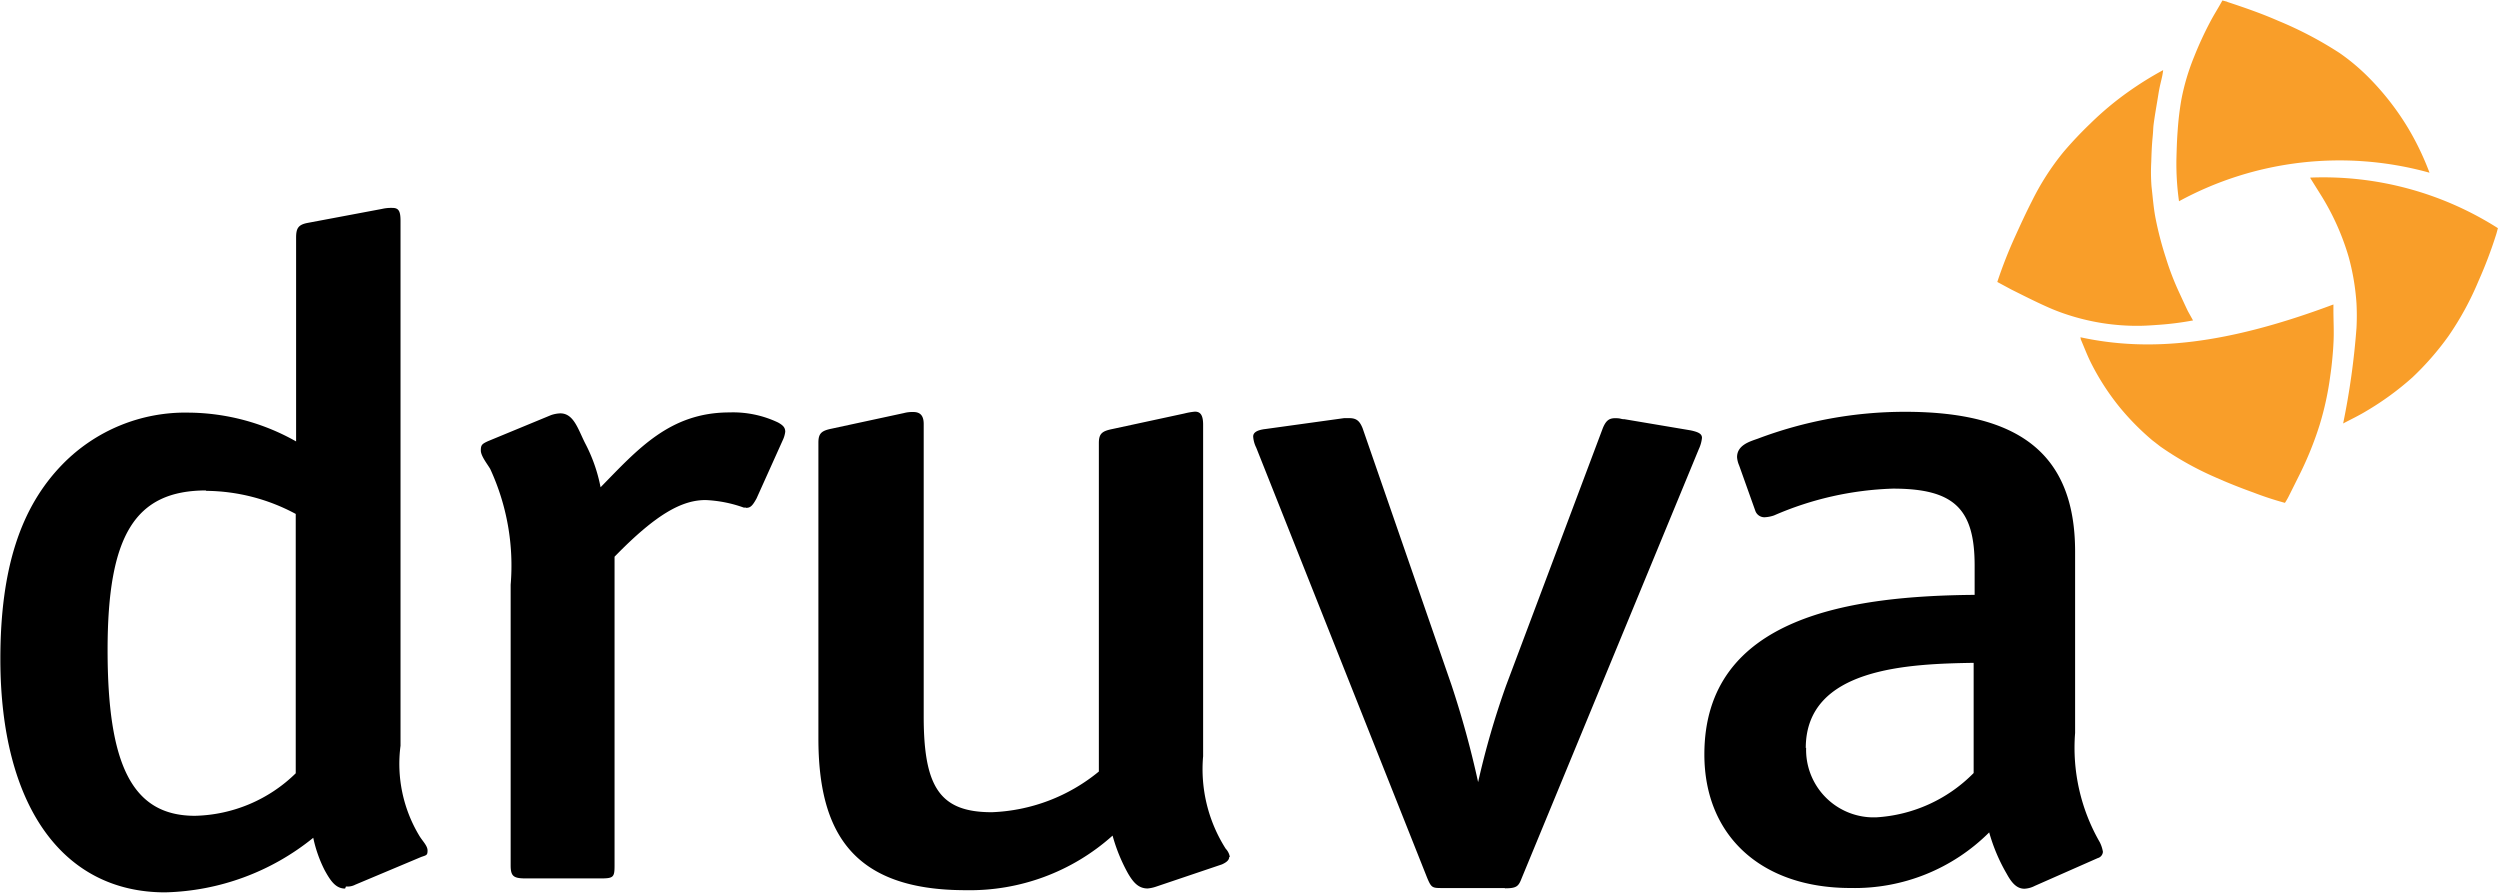
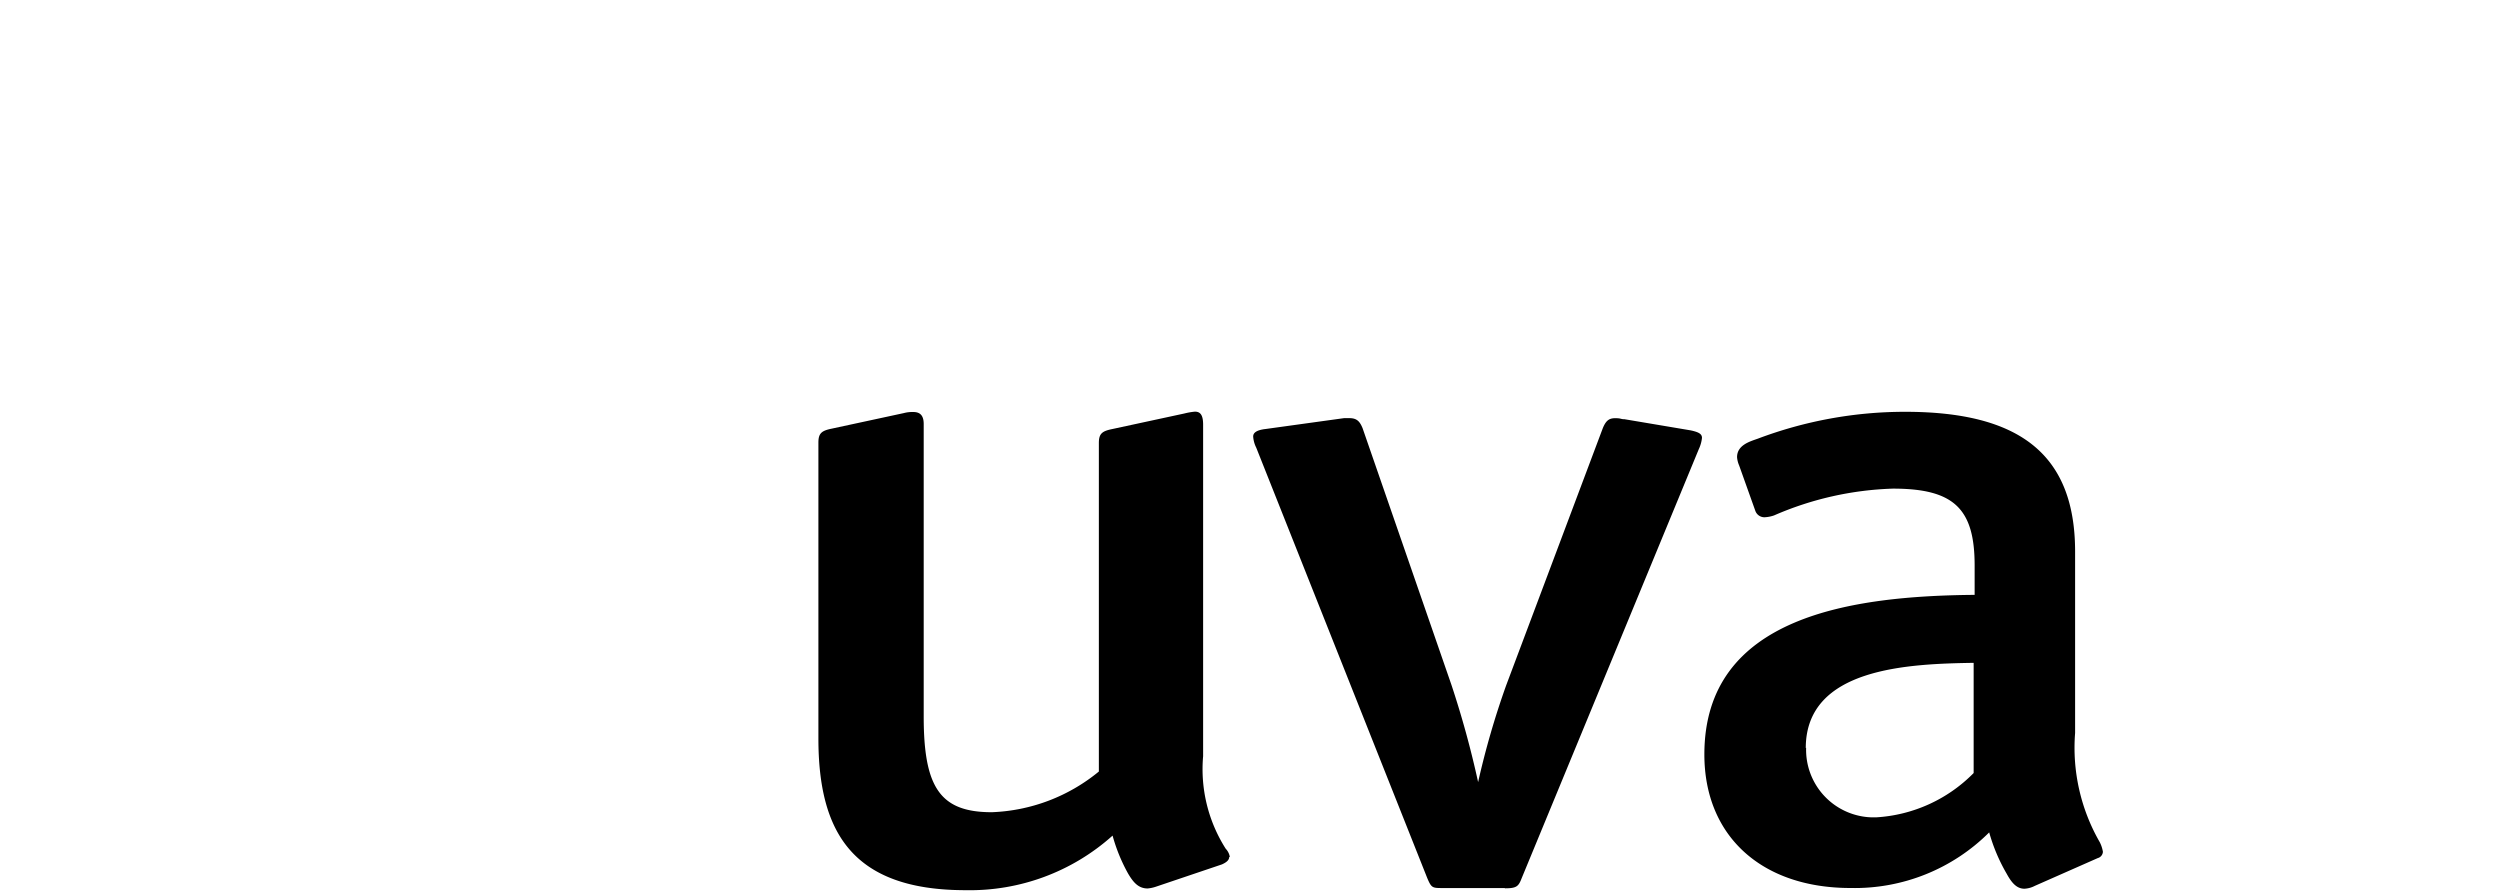
<svg xmlns="http://www.w3.org/2000/svg" id="vlpa" version="1.1" viewBox="0 0 481 172">
  <title>Druva logo</title>
  <desc>A cybersecurity software company based in Sunnyvale, California, United States</desc>
-   <path transform="translate(-.5 -.14)" d="m40.2 94.5c-13.7 0-19 8.58-19 30.7s4.73 31.9 16.8 31.9a28.6 28.6 0 0 0 19.4-8.18v-49.9a36.9 36.9 0 0 0-17.3-4.44zm26.7 76.6c-1.79 0-2.79-1.44-3.94-3.54a25 25 0 0 1-2.19-6.23 47 47 0 0 1-28.5 10.5c-19.8 0-31.7-16.8-31.7-44.9 0-17.5 3.94-29.2 11.9-37.4a33 33 0 0 1 24.4-10 42.6 42.6 0 0 1 20.6 5.54v-39.2c0-1.79 0.4-2.49 2.2-2.84l14.3-2.69a8 8 0 0 1 2-0.2c1.2 0 1.59 0.55 1.59 2.49v101a26.8 26.8 0 0 0 3.61 17.3c0.59 1 1.59 1.92 1.59 2.84s-0.2 0.9-1.2 1.24l-12.7 5.34a3.22 3.22 0 0 1-1.8 0.35z" />
-   <path transform="translate(-.5 -.14)" d="m144 97.8h-0.4a24.8 24.8 0 0 0-7.36-1.45c-4.54 0-9.52 2.7-17.5 10.9v59.4c0 2.3-0.2 2.5-2.79 2.5h-14.2c-2.39 0-3-0.35-3-2.5v-54a44.3 44.3 0 0 0-3.94-22.3c-0.6-1-1.8-2.5-1.8-3.54s0.2-1.25 1.4-1.8l12.1-5a6.1 6.1 0 0 1 1.8-0.34c2.56 0 3.39 3 4.74 5.69a30.7 30.7 0 0 1 3 8.53c7.13-7.28 13.3-14.4 24.8-14.4a20.2 20.2 0 0 1 9.33 1.93c1 0.55 1.4 1 1.4 1.79a5.21 5.21 0 0 1-0.4 1.45l-5.13 11.4c-0.8 1.45-1.2 1.79-2 1.79z" />
  <path transform="translate(-.5 -.14)" d="m237 165c0 0.55-0.4 1-1.4 1.45l-12.7 4.29a6.82 6.82 0 0 1-1.6 0.34c-1.8 0-2.79-1.24-3.74-2.84a32.7 32.7 0 0 1-3-7.33 41.1 41.1 0 0 1-28.3 10.5c-21.8 0-28.3-11.2-28.3-29.2v-56.9c0-1.8 0.6-2.3 2.57-2.7l13.9-3a6.35 6.35 0 0 1 1.79-0.2c1.2 0 2 0.56 2 2.3v56.3c0 13.7 3.2 18.4 13.1 18.4a34.4 34.4 0 0 0 20.6-7.83v-63.2c0-1.79 0.6-2.29 2.57-2.69l13.9-3a13.5 13.5 0 0 1 2-0.35c1 0 1.59 0.56 1.59 2.5v63.8a28.5 28.5 0 0 0 4.35 17.8 3 3 0 0 1 0.79 1.59z" />
  <path transform="translate(-.5 -.14)" d="m290 171h-11.9c-2 0-2.19 0-3-1.93l-32.9-82.8a5.64 5.64 0 0 1-0.59-2.14c0-0.7 0.59-1.24 2.39-1.45l15.1-2.09h1c1.39 0 2 0.55 2.56 1.93l17.1 49.4a184 184 0 0 1 5.13 18.7 159 159 0 0 1 5.39-18.6l18.6-49.5c0.6-1.45 1.2-1.92 2.39-1.92s1 0.2 1.8 0.2l12.7 2.14c1.59 0.34 2.19 0.7 2.19 1.45a6.7 6.7 0 0 1-0.6 2.14l-34.1 82.6c-0.6 1.56-0.98 1.92-3.2 1.92z" />
  <path transform="translate(-.5 -.14)" d="m348 144a13 13 0 0 0 12.7 13.4h0.73a28.7 28.7 0 0 0 18.8-8.53v-21.2c-12.5 0.2-32.3 0.9-32.3 16.4zm57.1 20a1.34 1.34 0 0 1-1 1.24l-12.1 5.34a4.82 4.82 0 0 1-2 0.55c-1.4 0-2.39-1-3.39-2.84a34 34 0 0 1-3.39-8 36.6 36.6 0 0 1-26.7 10.7c-17.1 0-28.1-10-28.1-25.7 0-26.7 28.5-30.5 52-30.7v-5.64c0-10.9-3.93-14.8-15.7-14.8a62 62 0 0 0-22.9 5.16 6.53 6.53 0 0 1-1.8 0.35 1.85 1.85 0 0 1-1.8-1.25l-3.11-8.72a4.83 4.83 0 0 1-0.4-1.59c0-2.3 2.4-3 3.94-3.54a80.2 80.2 0 0 1 28.4-5.19c21.8 0 32.7 8 32.7 26.9v34.9a36.4 36.4 0 0 0 4.74 21 6.36 6.36 0 0 1 0.6 1.8z" />
-   <path transform="translate(-.5 -.14)" d="m445 34.4 2 3.2a47.9 47.9 0 0 1 5.39 12 45 45 0 0 1 1.5 8.93 45.9 45.9 0 0 1 0 4.69 145 145 0 0 1-2.57 18.4c1.6-0.85 3.09-1.55 4.54-2.44a55.8 55.8 0 0 0 8.78-6.42 54.6 54.6 0 0 0 6.94-7.95 57.8 57.8 0 0 0 5.78-10.6 84.2 84.2 0 0 0 3.44-9.08c0.1-0.34 0.2-0.75 0.3-1.09a62.6 62.6 0 0 0-36.1-9.73zm-44.2 30.6a1.73 1.73 0 0 0 0.05 0.45c0.6 1.4 1.15 2.84 1.8 4.19a47.2 47.2 0 0 0 5.73 8.92 49.4 49.4 0 0 0 6.22 6.29l1.55 1.2a60.5 60.5 0 0 0 10.4 5.84c2.46 1.1 5 2.11 7.48 3a62.7 62.7 0 0 0 6.09 2 13.4 13.4 0 0 0 0.7-1.2l2.19-4.39a65.5 65.5 0 0 0 3.79-9.42 58 58 0 0 0 2.05-9.48c0.3-1.93 0.55-4.84 0.6-6.09 0.14-2.19 0-4.39 0-6.59v-1c-20.4 7.63-35.2 9.27-48.8 6.28zm-16-10.6 2.69 1.45c2.19 1.09 4.44 2.24 6.68 3.24a38.3 38.3 0 0 0 4.24 1.64 43 43 0 0 0 13.4 2.1c1.35 0 2.69-0.1 4.09-0.2a57.6 57.6 0 0 0 6.54-0.84l-1-1.8c-0.55-1.15-1.1-2.35-1.65-3.54a52 52 0 0 1-2.57-6.68 65.5 65.5 0 0 1-1.92-7.28c-0.45-2.15-0.6-4.35-0.85-6.49a36.7 36.7 0 0 1-0.05-4.69c0.05-1.54 0.1-3.09 0.25-4.63s0.1-1.7 0.2-2.57c0.25-1.92 0.6-3.79 0.9-5.69s0.54-2.56 0.79-3.79c0.05-0.3 0.11-0.6 0.15-1a64.6 64.6 0 0 0-6.73 4.19 59.9 59.9 0 0 0-7.33 6.14 73 73 0 0 0-5.13 5.44 49.6 49.6 0 0 0-6.08 9.48c-1.15 2.24-2.2 4.54-3.24 6.83a87.2 87.2 0 0 0-3.4 8.68zm44.2-53.9c3.34 1.1 6.63 2.24 9.82 3.64a72.2 72.2 0 0 1 11.8 6.19 40 40 0 0 1 5.69 4.79 51.4 51.4 0 0 1 7.63 9.87 53.4 53.4 0 0 1 4 8.38 64.6 64.6 0 0 0-48.2 5.49 52.1 52.1 0 0 1-0.5-8c0.05-1.93 0.1-3.79 0.25-5.69a56.6 56.6 0 0 1 0.7-5.84 43.3 43.3 0 0 1 2.46-8.28 67.9 67.9 0 0 1 3-6.53c0.75-1.45 1.65-2.84 2.44-4.29l0.95 0.25z" fill="#f99e29" />
</svg>